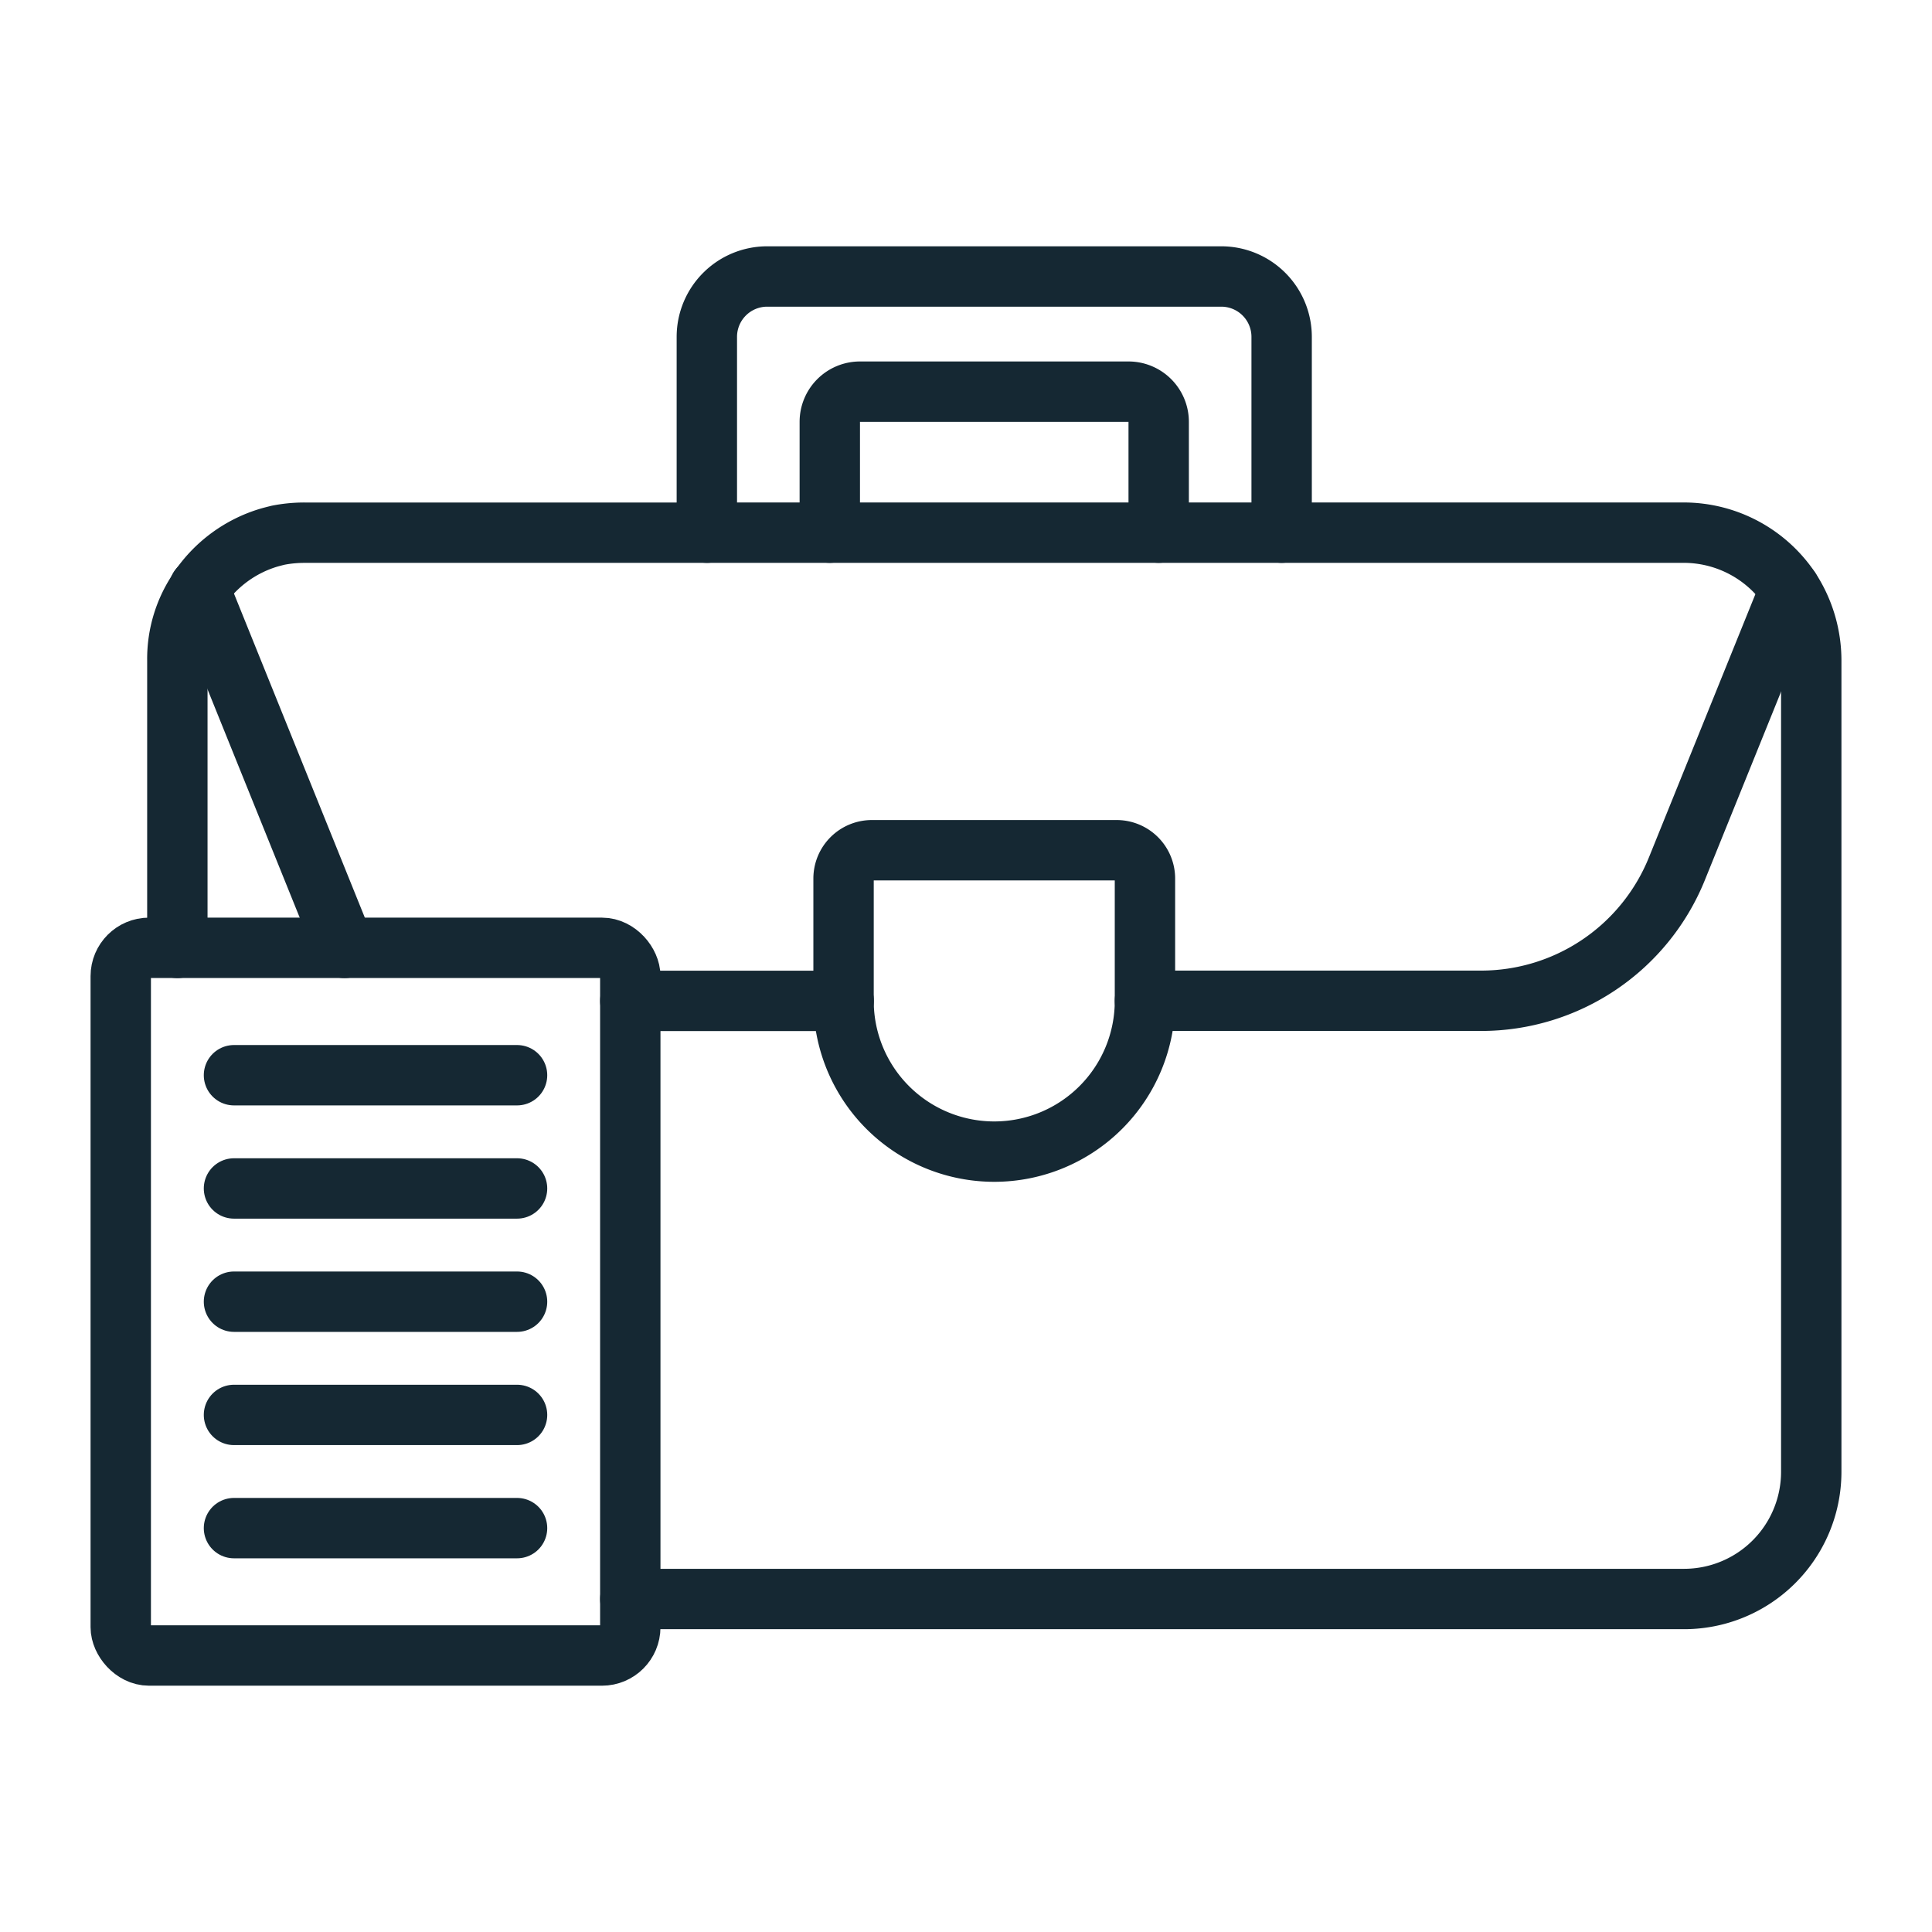
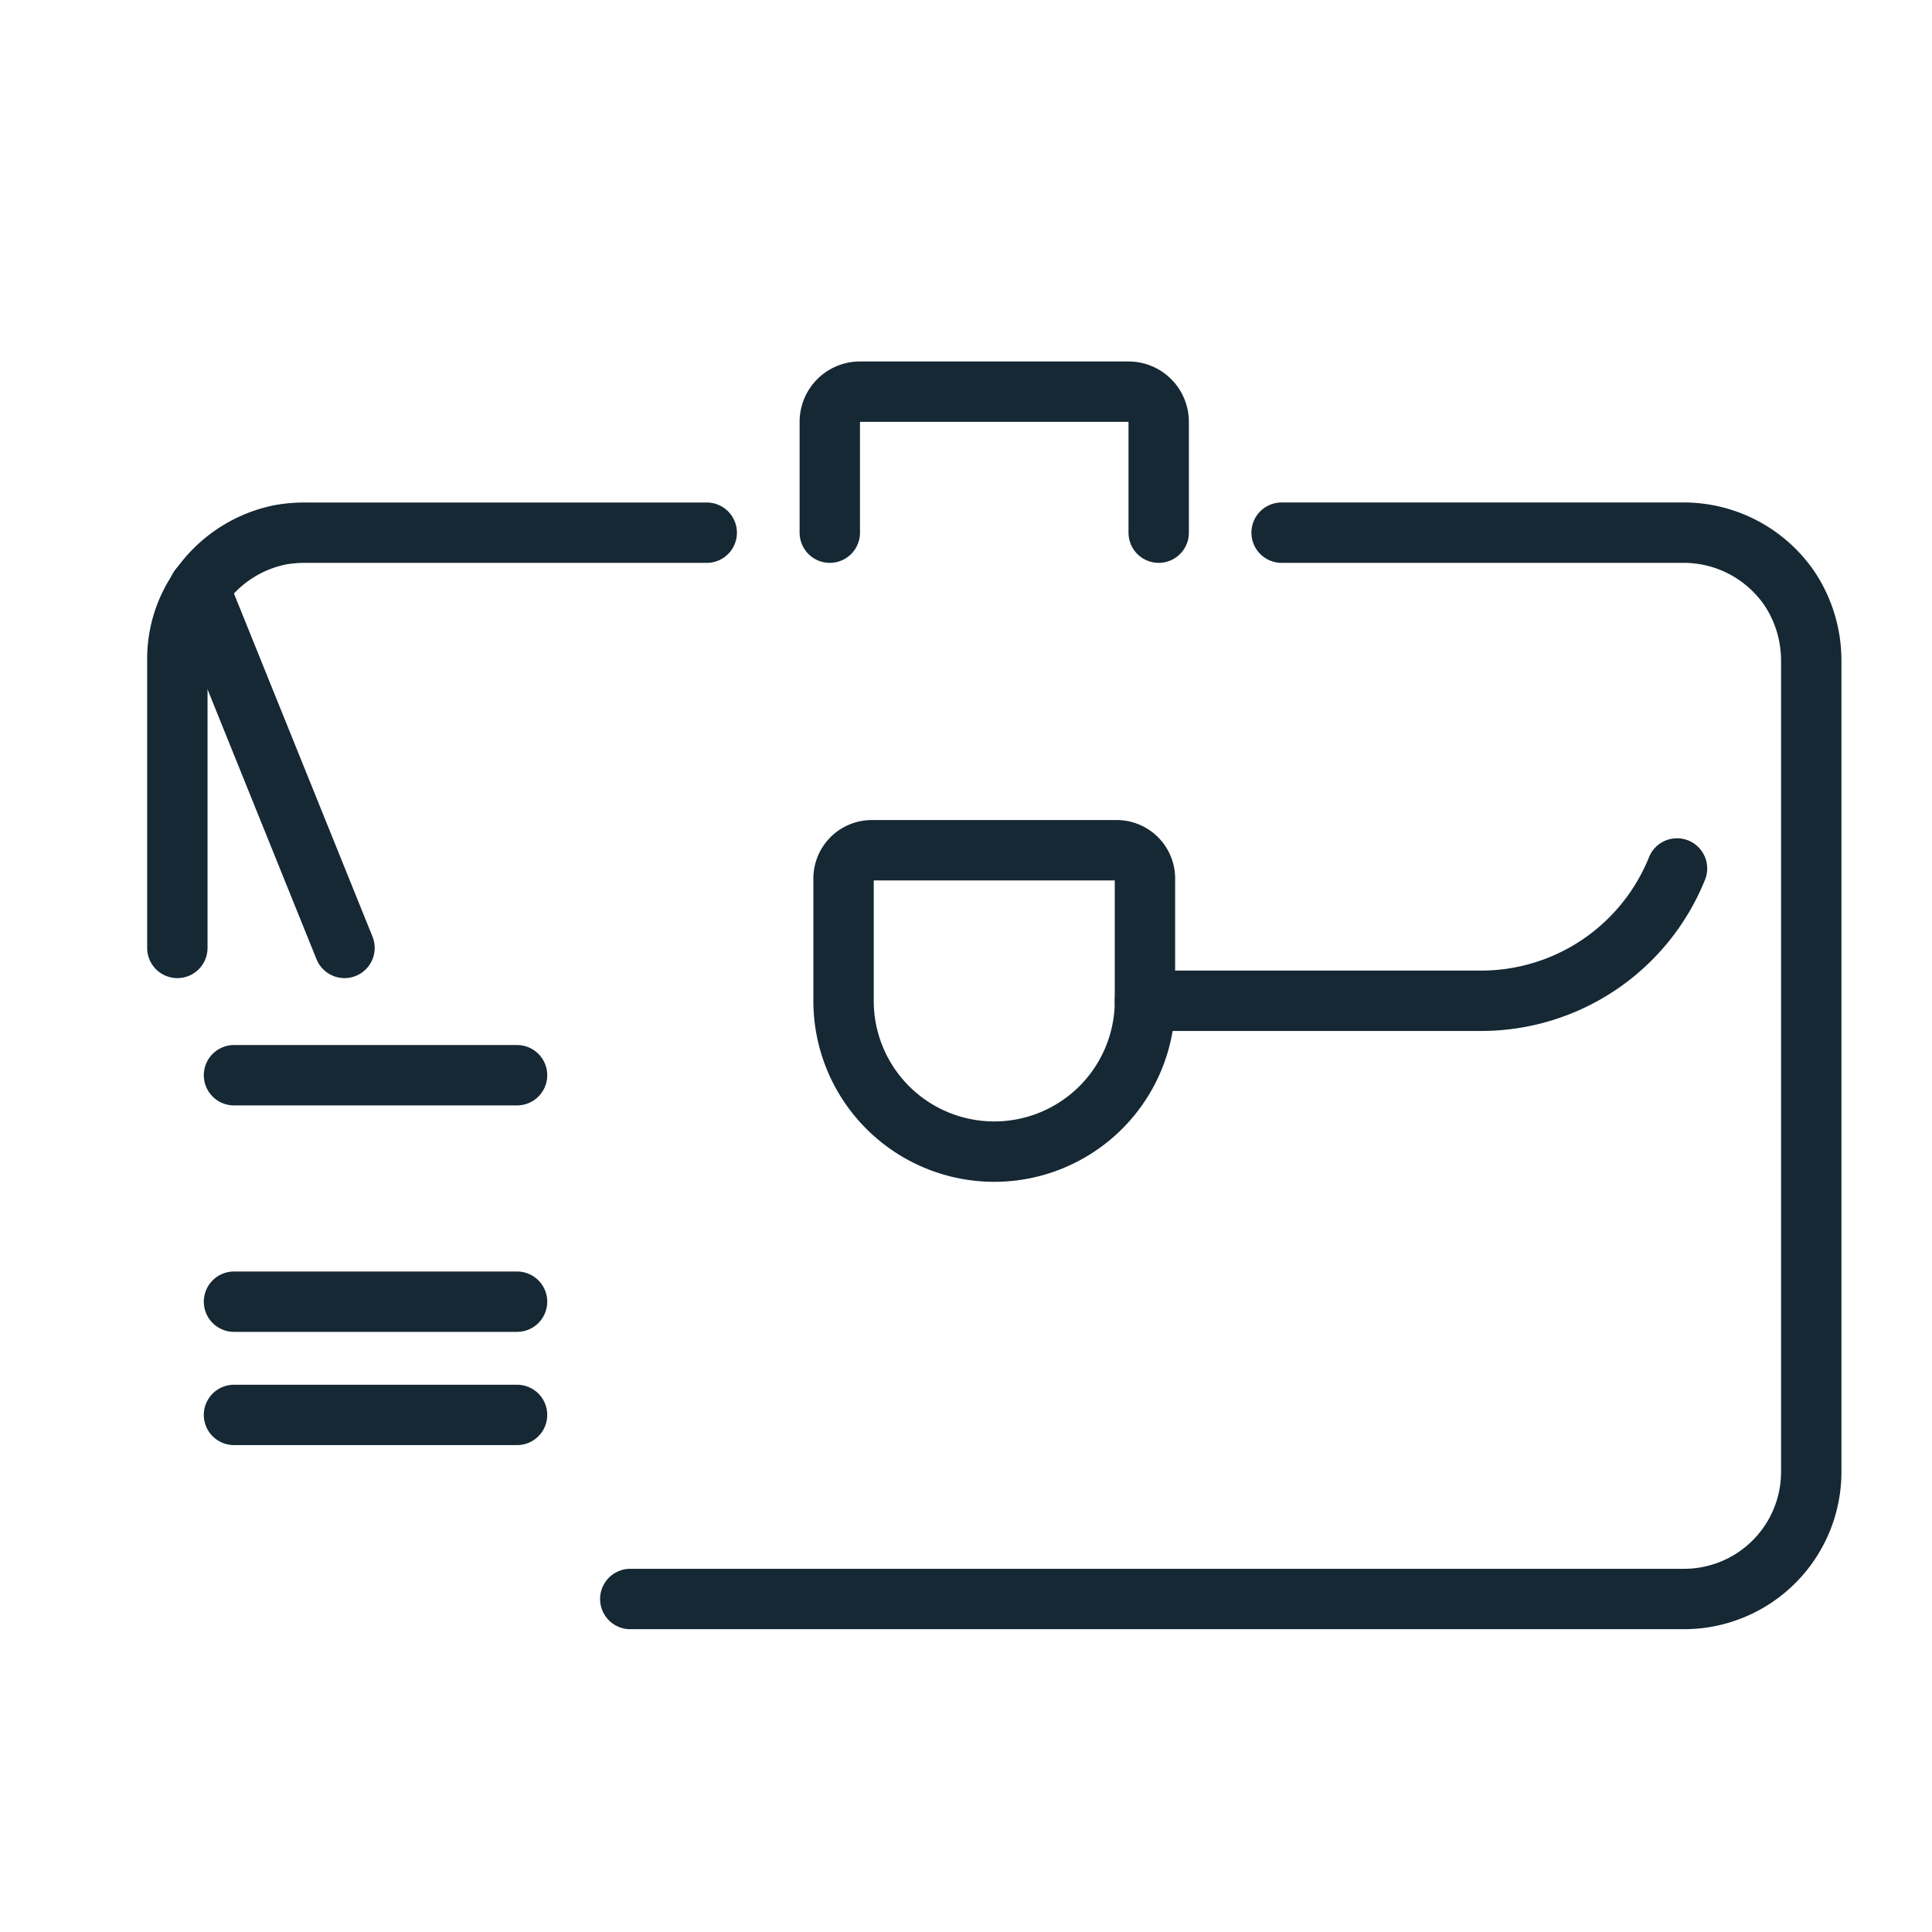
<svg xmlns="http://www.w3.org/2000/svg" id="icons" viewBox="0 0 64 64">
  <defs>
    <style>.cls-1{fill:none;stroke:#152833;stroke-linecap:round;stroke-linejoin:round;stroke-width:2px;}</style>
  </defs>
  <title>21</title>
  <g id="suitcase">
    <path class="cls-1" d="M42.455,17.645H55.78a4.246,4.246,0,0,1,3.516,1.875A4.313,4.313,0,0,1,60,21.864V48.749a4.214,4.214,0,0,1-4.22,4.22H20.879" />
    <path class="cls-1" d="M5.875,31.401V21.864a4.059,4.059,0,0,1,.731-2.363V19.492a4.271,4.271,0,0,1,2.288-1.678c.094-.028.206-.056.319-.084a4.507,4.507,0,0,1,.872-.084H23.411" />
-     <polyline class="cls-1" points="27.949 33.155 27.94 33.155 20.879 33.155" />
    <polyline class="cls-1" points="11.412 31.401 6.607 19.501 6.607 19.492 6.598 19.483" />
-     <path class="cls-1" d="M37.927,33.152H49.048a6.996,6.996,0,0,0,6.505-4.383l3.74-9.247" />
-     <path class="cls-1" d="M42.456,17.645V11.159a2,2,0,0,0-2-2H25.415a2,2,0,0,0-2,2v6.486Z" />
+     <path class="cls-1" d="M37.927,33.152H49.048a6.996,6.996,0,0,0,6.505-4.383" />
    <path class="cls-1" d="M32.936,28.165h0a4.992,4.992,0,0,1,4.992,4.992v4.054a.938.938,0,0,1-.938.938H28.882a.938.938,0,0,1-.938-.938V33.157A4.992,4.992,0,0,1,32.936,28.165Z" transform="translate(65.872 66.314) rotate(180)" />
    <path class="cls-1" d="M38.383,17.645v-3.671a1,1,0,0,0-1-1H28.488a1,1,0,0,0-1,1v3.671" />
-     <rect class="cls-1" x="4" y="31.398" width="16.879" height="23.443" rx="0.938" />
    <line class="cls-1" x1="7.751" y1="35.618" x2="17.128" y2="35.618" />
-     <line class="cls-1" x1="7.751" y1="39.369" x2="17.128" y2="39.369" />
    <line class="cls-1" x1="7.751" y1="43.12" x2="17.128" y2="43.12" />
    <line class="cls-1" x1="7.751" y1="46.871" x2="17.128" y2="46.871" />
-     <line class="cls-1" x1="7.751" y1="50.621" x2="17.128" y2="50.621" />
  </g>
</svg>